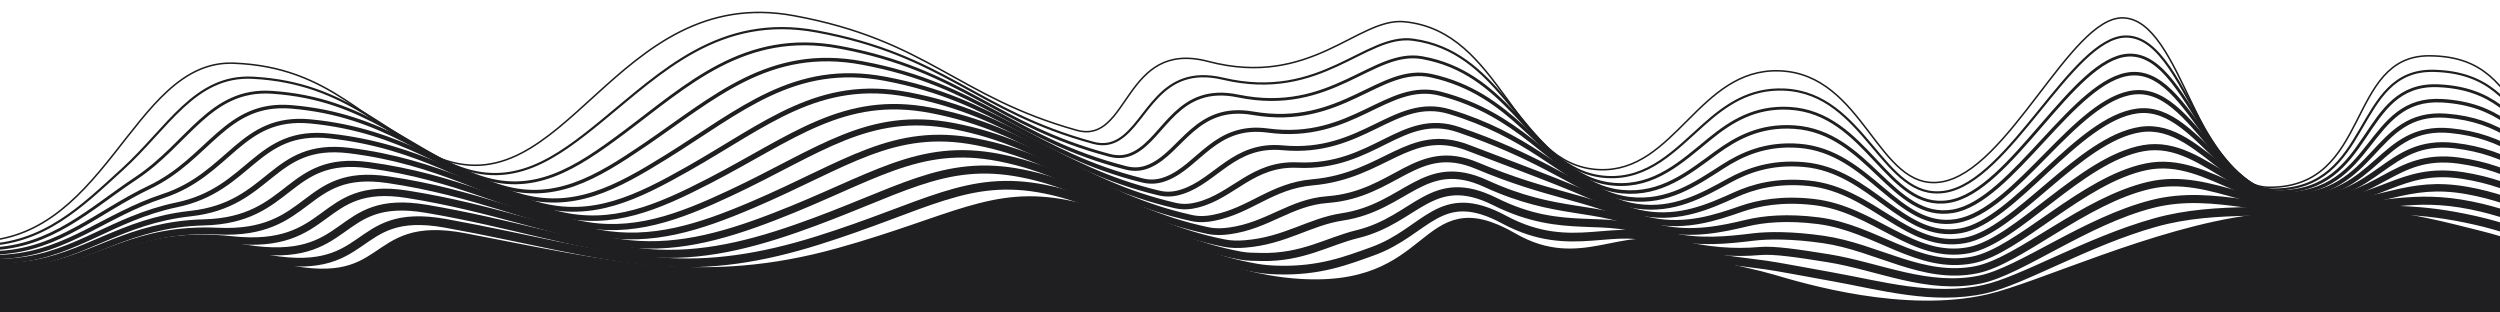
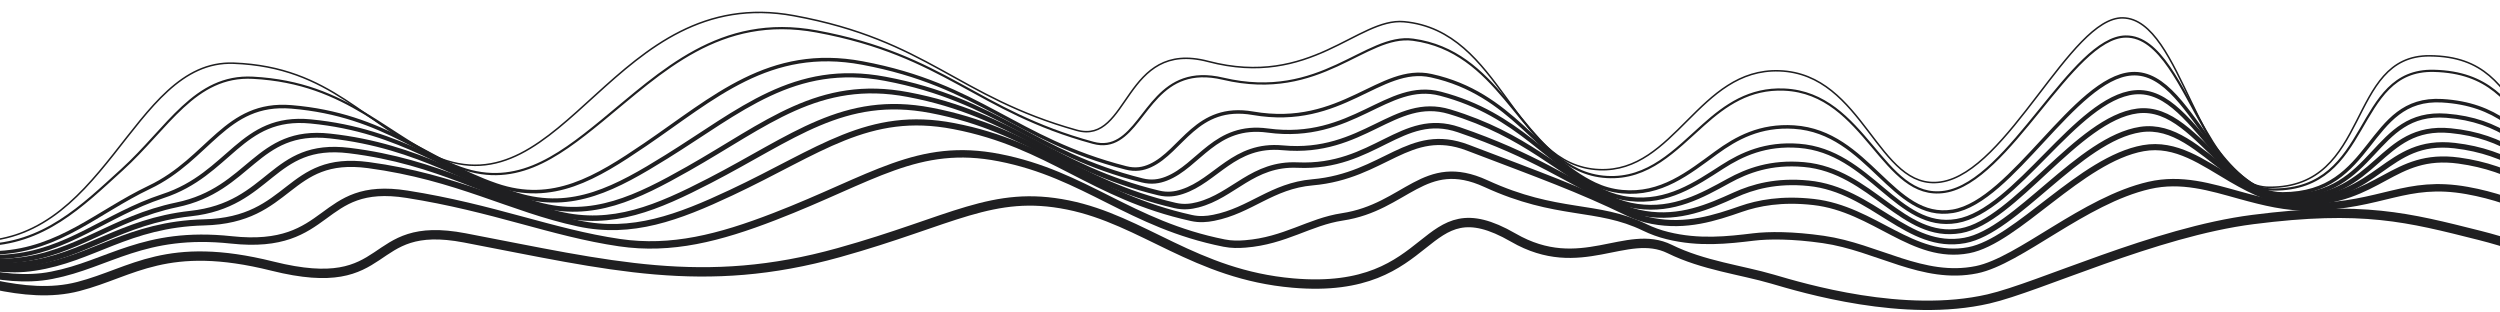
<svg xmlns="http://www.w3.org/2000/svg" viewBox="0 0 1600 200" height="200" width="1600" data-name="Layer 2" id="a">
  <g>
    <path style="fill: none; stroke: #1f1f21; stroke-miterlimit: 10; stroke-width: 6px;" d="M-58.41,169.57c36.11,6.21,73.41,22.92,108.56,13.79,34.97-9.09,56.43-29.98,124.2-13.04,78.83,19.71,58.16-30.49,123.11-18.07,92.83,17.76,152.82,33.58,239.43,9.41,72.85-20.33,98.27-40.24,146.54-30.49,48.2,9.73,81.41,44.53,144,49.98,94.02,8.19,80.47-64.09,141.08-29.08,43.22,24.97,72.28-6.4,100.12,7.31,21.41,10.54,45.85,13.4,65.71,19.23s84.33,25.13,138.26,12.71c32.74-7.54,106.34-42.77,169.22-50.82,70.59-9.04,99.11-1.41,145.13,10.16,67.58,17,122.5,57.01,136.85,66.35" />
-     <path style="fill: none; stroke: #1f1f21; stroke-miterlimit: 10; stroke-width: 5.58px;" d="M-61.96,165.75c32.35,6.41,66.56,21.42,99.75,16.51,2.25-.34,4.49-.78,6.73-1.31,35.37-8.4,57.14-29.53,121.06-16.23,74.34,15.5,57.07-33.04,119.54-21.79,53.94,9.72,94.68,21.34,137.6,24.64,32.37,2.49,63.99-2.2,100.38-13.58,69.57-21.75,96.18-42.82,145.71-32.91,48.31,9.62,79.06,40.86,135.61,50.53,4.28.74,8.54,1.06,12.86,1.2,27.23.88,44.78-6.15,60.87-11.89,35.36-12.62,42.9-42.75,84.52-20.36,44,23.67,71.85.11,100.61,14.2,4.38,2.15,8.91,3.93,13.57,5.39,18.67,5.9,37.27,7.15,53.47,9.48,8.49,1.22,23.73,4.18,42.88,7.61,30.18,5.41,63.91,15.16,96.85,7.83,24.19-5.29,65.73-30.43,109.18-42.61,20.36-5.71,40.47-6.75,59.83-7.15,16.72-.35,31.27.32,44.86-.05,42.63-1.13,64.02-2.41,100.36,5.81,67.85,15.34,116.01,58.61,137.84,69.88" />
-     <path style="fill: none; stroke: #1f1f21; stroke-miterlimit: 10; stroke-width: 5.17px;" d="M-65.5,161.93c30.91,7.02,64.53,22.12,97.77,17.79,2.22-.29,4.43-.7,6.63-1.17,35.77-7.69,57.84-29.08,117.92-19.43,69.84,11.28,55.99-35.64,115.97-25.5,54.71,9.24,93.77,22.98,136.8,27.81,32.85,3.69,63.94-2.65,99.73-15.11,66.29-23.09,94.1-45.4,144.88-35.33,51.73,10.19,81.36,41.74,139.74,52.6,4.52.84,8.87.77,13.22.87,26.37.62,42.92-10.09,61.46-14.59,38.21-9.28,47.56-41.1,88.23-20.82,44.83,22.35,71.42,6.61,101.1,21.1,4.5,2.2,9.19,3.97,14.06,5.32,19.46,5.46,37.99,6.65,54.31,5.19,9.03-.81,24.29,1.47,43.76,4.6,32.38,5.2,63.79,20.72,97.45,13.59,25.89-5.48,67.26-37.41,109.83-48.29,20.51-5.24,39.89-3,58.96-.42,16.19,2.2,30.63,4.05,44.73,3.73,44.72-1,62.69-10.02,100.58-2.37,68.09,13.75,109.52,60.21,138.84,73.41" />
    <path style="fill: none; stroke: #1f1f21; stroke-miterlimit: 10; stroke-width: 4.75px;" d="M-69.05,158.12c29.47,7.63,62.49,22.76,95.79,19.06,2.2-.24,4.37-.61,6.54-1.03,36.19-6.97,58.55-28.63,114.78-22.62,65.35,7.07,54.92-38.28,112.4-29.22,55.48,8.75,92.86,24.64,135.99,30.98,33.32,4.9,63.88-3.05,99.08-16.64,63.02-24.33,92.02-47.97,144.05-37.75,55.15,10.75,83.66,42.7,143.86,54.67,4.76.95,9.19.89,13.57.54,25.48-2.04,40.99-14.12,62.05-17.3,40.93-6.17,52.26-39.51,91.95-21.28,45.69,20.99,70.98,13.12,101.59,27.99,4.62,2.24,9.47,4,14.56,5.25,20.25,5.02,38.65,2.89,55.14.9,9.68-1.16,24.85-1.25,44.63,1.59,34.59,4.97,63.69,26.34,98.05,19.35,27.59-5.62,68.8-44.36,110.48-53.96,20.66-4.76,39.29,1.11,58.1,6.32,15.63,4.33,29.99,7.79,44.59,7.5,46.81-.88,61.35-17.6,100.8-10.55,68.32,12.22,103.03,61.81,139.84,76.94" />
-     <path style="fill: none; stroke: #1f1f21; stroke-miterlimit: 10; stroke-width: 4.33px;" d="M-72.59,154.3c28.03,8.23,60.44,23.39,93.8,20.33,2.17-.2,4.31-.52,6.45-.89,36.61-6.23,59.25-28.18,111.64-25.82,60.86,2.86,53.87-40.96,108.83-32.93,56.26,8.22,91.95,26.32,135.19,34.16,33.79,6.12,63.83-3.42,98.43-18.18,59.76-25.49,89.93-50.55,143.23-40.17,58.57,11.31,85.95,43.68,147.99,56.74,5,1.05,9.52.82,13.93.21,24.58-3.39,39.04-18.25,62.64-20,43.61-3.25,57.02-37.98,95.66-21.74,46.61,19.59,70.55,19.62,102.08,34.89,4.74,2.29,9.74,4.04,15.05,5.18,21.04,4.59,39.39.56,55.98-3.39,10.3-2.45,25.42-4,45.51-1.43,36.8,4.71,63.59,31.98,98.65,25.1,29.3-5.75,70.35-51.28,111.13-59.64,20.82-4.26,38.67,5.16,57.24,13.06,15.06,6.41,29.34,11.52,44.46,11.28,48.9-.75,60-25.16,101.02-18.72,68.52,10.76,96.54,63.42,140.83,80.47" />
    <path style="fill: none; stroke: #1f1f21; stroke-miterlimit: 10; stroke-width: 3.92px;" d="M-76.14,150.48c26.59,8.84,58.39,24.02,91.82,21.6,2.14-.15,4.25-.44,6.36-.75,37.03-5.48,59.95-27.74,108.5-29.01,56.36-1.35,52.82-43.69,105.26-36.65,57.04,7.66,91.04,28.02,134.38,37.33,34.26,7.36,63.78-3.74,97.78-19.71,56.53-26.54,87.85-53.13,142.4-42.59,61.99,11.87,88.24,44.68,152.11,58.81,5.23,1.16,9.83.77,14.28-.11,23.67-4.67,37.19-20.44,63.23-22.71,46.11-4.02,61.81-36.51,99.37-22.2,47.56,18.13,70.12,26.13,102.57,41.79,4.85,2.34,10.02,4.08,15.54,5.11,21.83,4.15,40.11-1.86,56.82-7.67,10.92-3.8,25.99-6.76,46.39-4.44,39.01,4.42,63.49,37.63,99.25,30.86,31.01-5.88,71.91-58.18,111.78-65.31,20.98-3.75,38.06,9.14,56.37,19.79,14.5,8.43,28.7,15.26,44.33,15.05,50.98-.62,58.64-32.69,101.24-26.9,68.71,9.34,90.05,65.02,141.83,84" />
    <path style="fill: none; stroke: #1f1f21; stroke-miterlimit: 10; stroke-width: 3.5px;" d="M-79.68,146.66c25.15,9.44,56.34,24.63,89.83,22.87,2.11-.11,4.2-.35,6.27-.61,37.46-4.7,60.66-27.29,105.36-32.21,51.87-5.57,51.77-46.46,101.69-40.36,57.84,7.07,90.12,29.73,133.58,40.51,34.73,8.61,63.75-4.01,97.13-21.24,53.32-27.51,85.77-55.71,141.57-45.01,65.41,12.44,90.52,45.68,156.24,60.89,5.47,1.27,10.16.72,14.64-.44,22.76-5.88,35.16-26.71,63.83-25.41,48.98,2.22,66.63-35.11,103.09-22.66,48.55,16.59,69.68,32.64,103.06,48.68,4.97,2.39,10.29,4.12,16.04,5.04,22.63,3.71,40.79-4.35,57.65-11.96,11.5-5.19,26.56-9.53,47.26-7.46,41.22,4.12,63.39,43.29,99.85,36.61,32.73-5.99,73.48-65.03,112.43-70.99,21.14-3.23,37.48,13.08,55.51,26.53,13.97,10.42,28.06,18.99,44.2,18.83,53.07-.49,57.28-40.19,101.46-35.08,68.9,7.97,83.56,66.62,142.82,87.53" />
    <path style="fill: none; stroke: #1f1f21; stroke-miterlimit: 10; stroke-width: 3.08px;" d="M-83.23,142.84c23.72,10.05,54.29,25.23,87.85,24.14,2.08-.07,4.14-.25,6.18-.46,37.89-3.89,61.36-26.84,102.22-35.4,47.38-9.78,50.74-49.28,98.13-44.08,58.64,6.43,89.21,31.46,132.77,43.68,35.2,9.87,63.74-4.24,96.49-22.77,50.16-28.39,83.69-58.29,140.74-47.43,68.83,13,92.8,46.69,160.36,62.96,5.71,1.37,10.48.69,14.99-.77,21.88-7.04,33.23-31.03,64.42-28.12,51.7,4.83,71.49-33.78,106.8-23.11,49.57,14.97,69.25,39.14,103.55,55.58,5.09,2.44,10.57,4.16,16.53,4.97,23.42,3.28,41.43-6.88,58.49-16.25,12.06-6.62,27.13-12.31,48.14-10.47,43.44,3.79,63.3,48.95,100.44,42.37,34.44-6.1,75.05-71.86,113.08-76.66,21.31-2.69,36.95,16.99,54.65,33.26,13.47,12.39,27.41,22.73,44.07,22.6,55.16-.36,55.91-47.66,101.68-43.25,69.08,6.65,77.07,68.22,143.82,91.06" />
    <path style="fill: none; stroke: #1f1f21; stroke-miterlimit: 10; stroke-width: 2.67px;" d="M-86.77,139.02c22.28,10.65,52.24,25.83,85.87,25.41,2.05-.03,4.08-.16,6.08-.32,38.32-3.07,62.07-26.39,99.08-38.6,42.88-13.99,49.7-52.13,94.56-47.79,59.44,5.75,88.28,33.2,131.97,46.86,35.66,11.15,63.77-4.4,95.84-24.3,47.04-29.19,81.6-60.87,139.91-49.85,72.25,13.56,95.09,47.71,164.49,65.03,5.95,1.48,10.81.66,15.35-1.09,21.01-8.13,31.33-35.39,65.01-30.82,54.46,7.38,76.36-32.52,110.51-23.57,50.63,13.25,68.82,45.65,104.03,62.47,5.21,2.49,10.85,4.19,17.02,4.9,24.21,2.84,42.03-9.43,59.33-20.54,12.58-8.08,27.7-15.1,49.02-13.49,45.66,3.45,63.2,54.62,101.04,48.13s76.63-78.66,113.73-82.34c21.48-2.13,36.46,20.88,53.78,40,13,14.34,26.77,26.46,43.94,26.38,57.25-.23,54.55-55.1,101.9-51.43,69.27,5.37,70.58,69.83,144.82,94.59" />
    <path style="fill: none; stroke: #1f1f21; stroke-miterlimit: 10; stroke-width: 2.25px;" d="M-90.32,135.2c20.84,11.26,50.2,26.41,83.88,26.68,2.02.02,4.02-.07,5.99-.18,38.76-2.22,62.77-25.94,95.94-41.79,38.39-18.2,48.67-55.02,90.99-51.51,60.25,5,87.35,34.95,131.17,50.03,36.12,12.43,63.83-4.51,95.19-25.83,43.98-29.91,79.52-63.44,139.08-52.27,75.67,14.12,97.33,48.86,168.61,67.1,6.18,1.6,11.14.65,15.7-1.42,20.18-9.19,29.44-39.78,65.6-33.53,57.25,9.9,81.23-31.32,114.23-24.03,51.7,11.42,68.39,52.15,104.52,69.37,5.33,2.54,11.12,4.23,17.52,4.84,25,2.4,42.58-12,60.16-24.83,13.07-9.55,28.27-17.89,49.9-16.5,47.88,3.08,63.11,60.3,101.64,53.88,37.87-6.3,78.21-85.42,114.38-88.01,21.66-1.55,36.01,24.77,52.92,46.74,12.55,16.3,26.12,30.19,43.8,30.15,59.34-.1,53.18-62.51,102.12-59.61,69.45,4.12,64.08,71.43,145.81,98.12" />
-     <path style="fill: none; stroke: #1f1f21; stroke-miterlimit: 10; stroke-width: 1.83px;" d="M-93.86,131.38c19.4,11.87,48.15,26.98,81.9,27.95,2,.06,3.96.03,5.9-.04,39.19-1.34,63.47-25.49,92.8-44.99,33.9-22.41,47.64-57.94,87.42-55.22,61.06,4.18,86.42,36.71,130.36,53.21,36.57,13.72,63.96-4.56,94.54-27.37,41-30.57,77.44-66.02,138.25-54.69,79.09,14.69,99.62,49.86,172.74,69.17,6.42,1.71,11.49.66,16.06-1.75,19.39-10.21,27.57-44.2,66.19-36.23,60.07,12.39,86.11-30.19,117.94-24.49,52.77,9.45,67.95,58.66,105.01,76.26,5.45,2.59,11.4,4.27,18.01,4.77,25.79,1.97,43.11-14.56,61-29.12,13.54-11.02,28.84-20.7,50.77-19.52,50.1,2.69,63.03,66.04,102.24,59.64,39.59-6.33,79.78-92.15,115.03-93.69,21.83-.95,35.58,28.66,52.06,53.47,12.13,18.26,25.48,33.93,43.67,33.93,61.42.03,51.82-69.89,102.34-67.79,69.63,2.91,57.59,73.03,146.81,101.65" />
    <path style="fill: none; stroke: #1f1f21; stroke-miterlimit: 10; stroke-width: 1.42px;" d="M-97.41,127.56c17.96,12.47,46.11,27.48,79.91,29.22,1.97.09,3.9.12,5.81.1,39.62-.43,64.18-25.04,89.66-48.18,29.41-26.63,46.61-60.91,83.85-58.94,61.87,3.27,85.45,38.55,129.56,56.38,36.99,15.08,64.15-4.55,93.89-28.9,38.09-31.18,75.36-68.6,137.42-57.11,82.51,15.25,101.9,50.86,176.86,71.25,6.66,1.82,11.85.67,16.41-2.07,18.64-11.2,25.72-48.64,66.78-38.94,62.92,14.86,90.98-29.13,121.65-24.95,53.85,7.33,67.52,65.17,105.5,83.16,5.57,2.64,11.67,4.31,18.51,4.7,26.58,1.53,43.6-17.12,61.84-33.41,13.99-12.5,29.41-23.5,51.65-22.53,52.31,2.29,62.93,71.69,102.84,65.4,41.31-6.44,81.35-98.85,115.68-99.36,21.99-.32,35.18,32.57,51.2,60.21,11.72,20.23,24.84,37.66,43.54,37.71,63.51.15,50.46-77.25,102.56-75.96,69.83,1.72,51.1,74.63,147.8,105.18" />
    <path style="fill: none; stroke: #1f1f21; stroke-miterlimit: 10;" d="M-100.95,123.74c16.52,13.08,44.06,28.08,77.93,30.49,91.2,6.49,106.25-116.18,172.52-113.79,62.68,2.26,84.52,40.26,128.75,59.56,83.29,36.33,114.78-111.13,229.83-89.96,85.93,15.81,104.19,51.86,180.99,73.32,34.1,9.53,29.63-58.4,84.14-44.05,65.79,17.32,95.83-28.12,125.36-25.41,62.93,5.78,69.74,92.48,124.99,94.68,48.6,1.94,63.56-65.01,115.2-63.25,54.53,1.86,62.83,77.34,103.44,71.15,43.02-6.56,82.91-105.53,116.33-105.04,38.31.56,48.17,108.23,93.74,108.42,65.6.28,49.1-84.57,102.78-84.14,70.02.56,44.61,76.24,148.8,108.71" />
  </g>
-   <path style="fill: #1f1f21;" d="M-58.41,169.57c36.11,6.21,73.41,22.92,108.56,13.79,34.97-9.09,56.43-29.98,124.2-13.04,78.83,19.71,58.16-30.49,123.11-18.07,92.83,17.76,152.82,33.58,239.43,9.41,72.85-20.33,98.27-40.24,146.54-30.49,48.2,9.73,81.41,44.53,144,49.98,94.02,8.19,80.47-64.09,141.08-29.08,43.22,24.97,72.28-6.4,100.12,7.31,21.41,10.54,45.85,13.4,65.71,19.23s84.33,25.13,138.26,12.71c32.74-7.54,106.34-42.77,169.22-50.82,70.59-9.04,99.11-1.41,145.13,10.16,67.58,17,122.5,57.01,136.85,66.35v67.86H-58.41v-115.29Z" />
</svg>